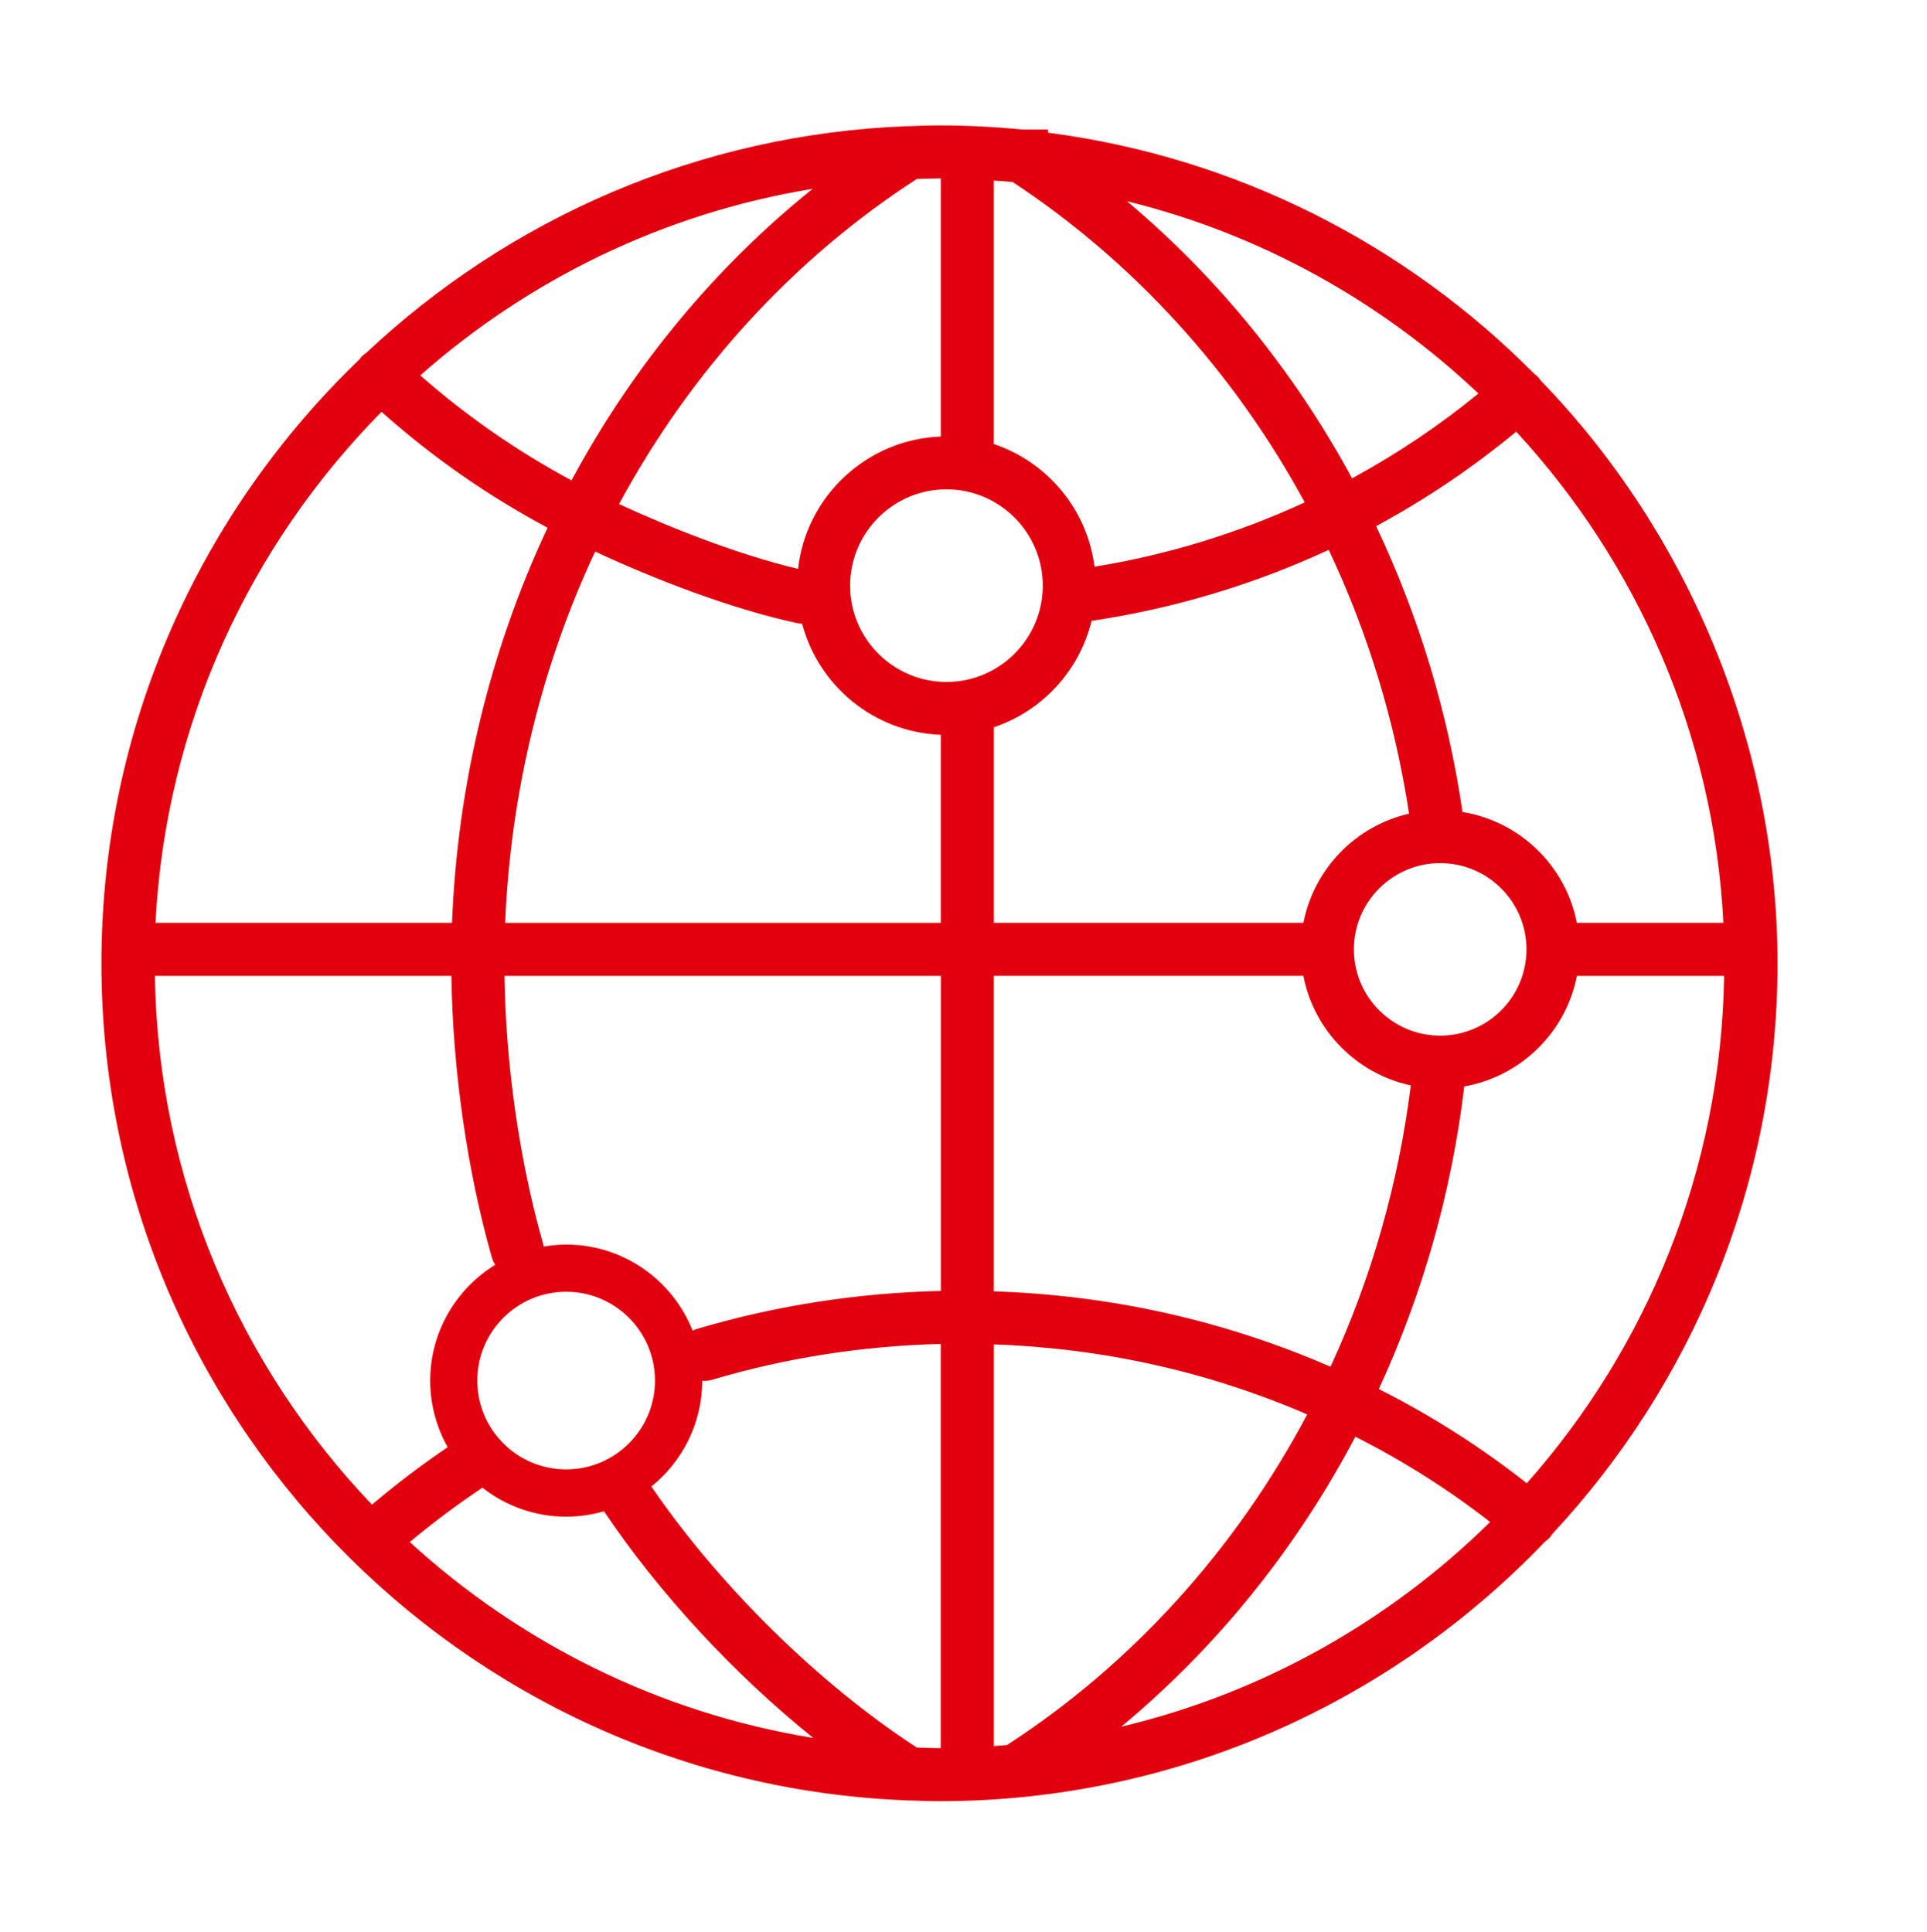
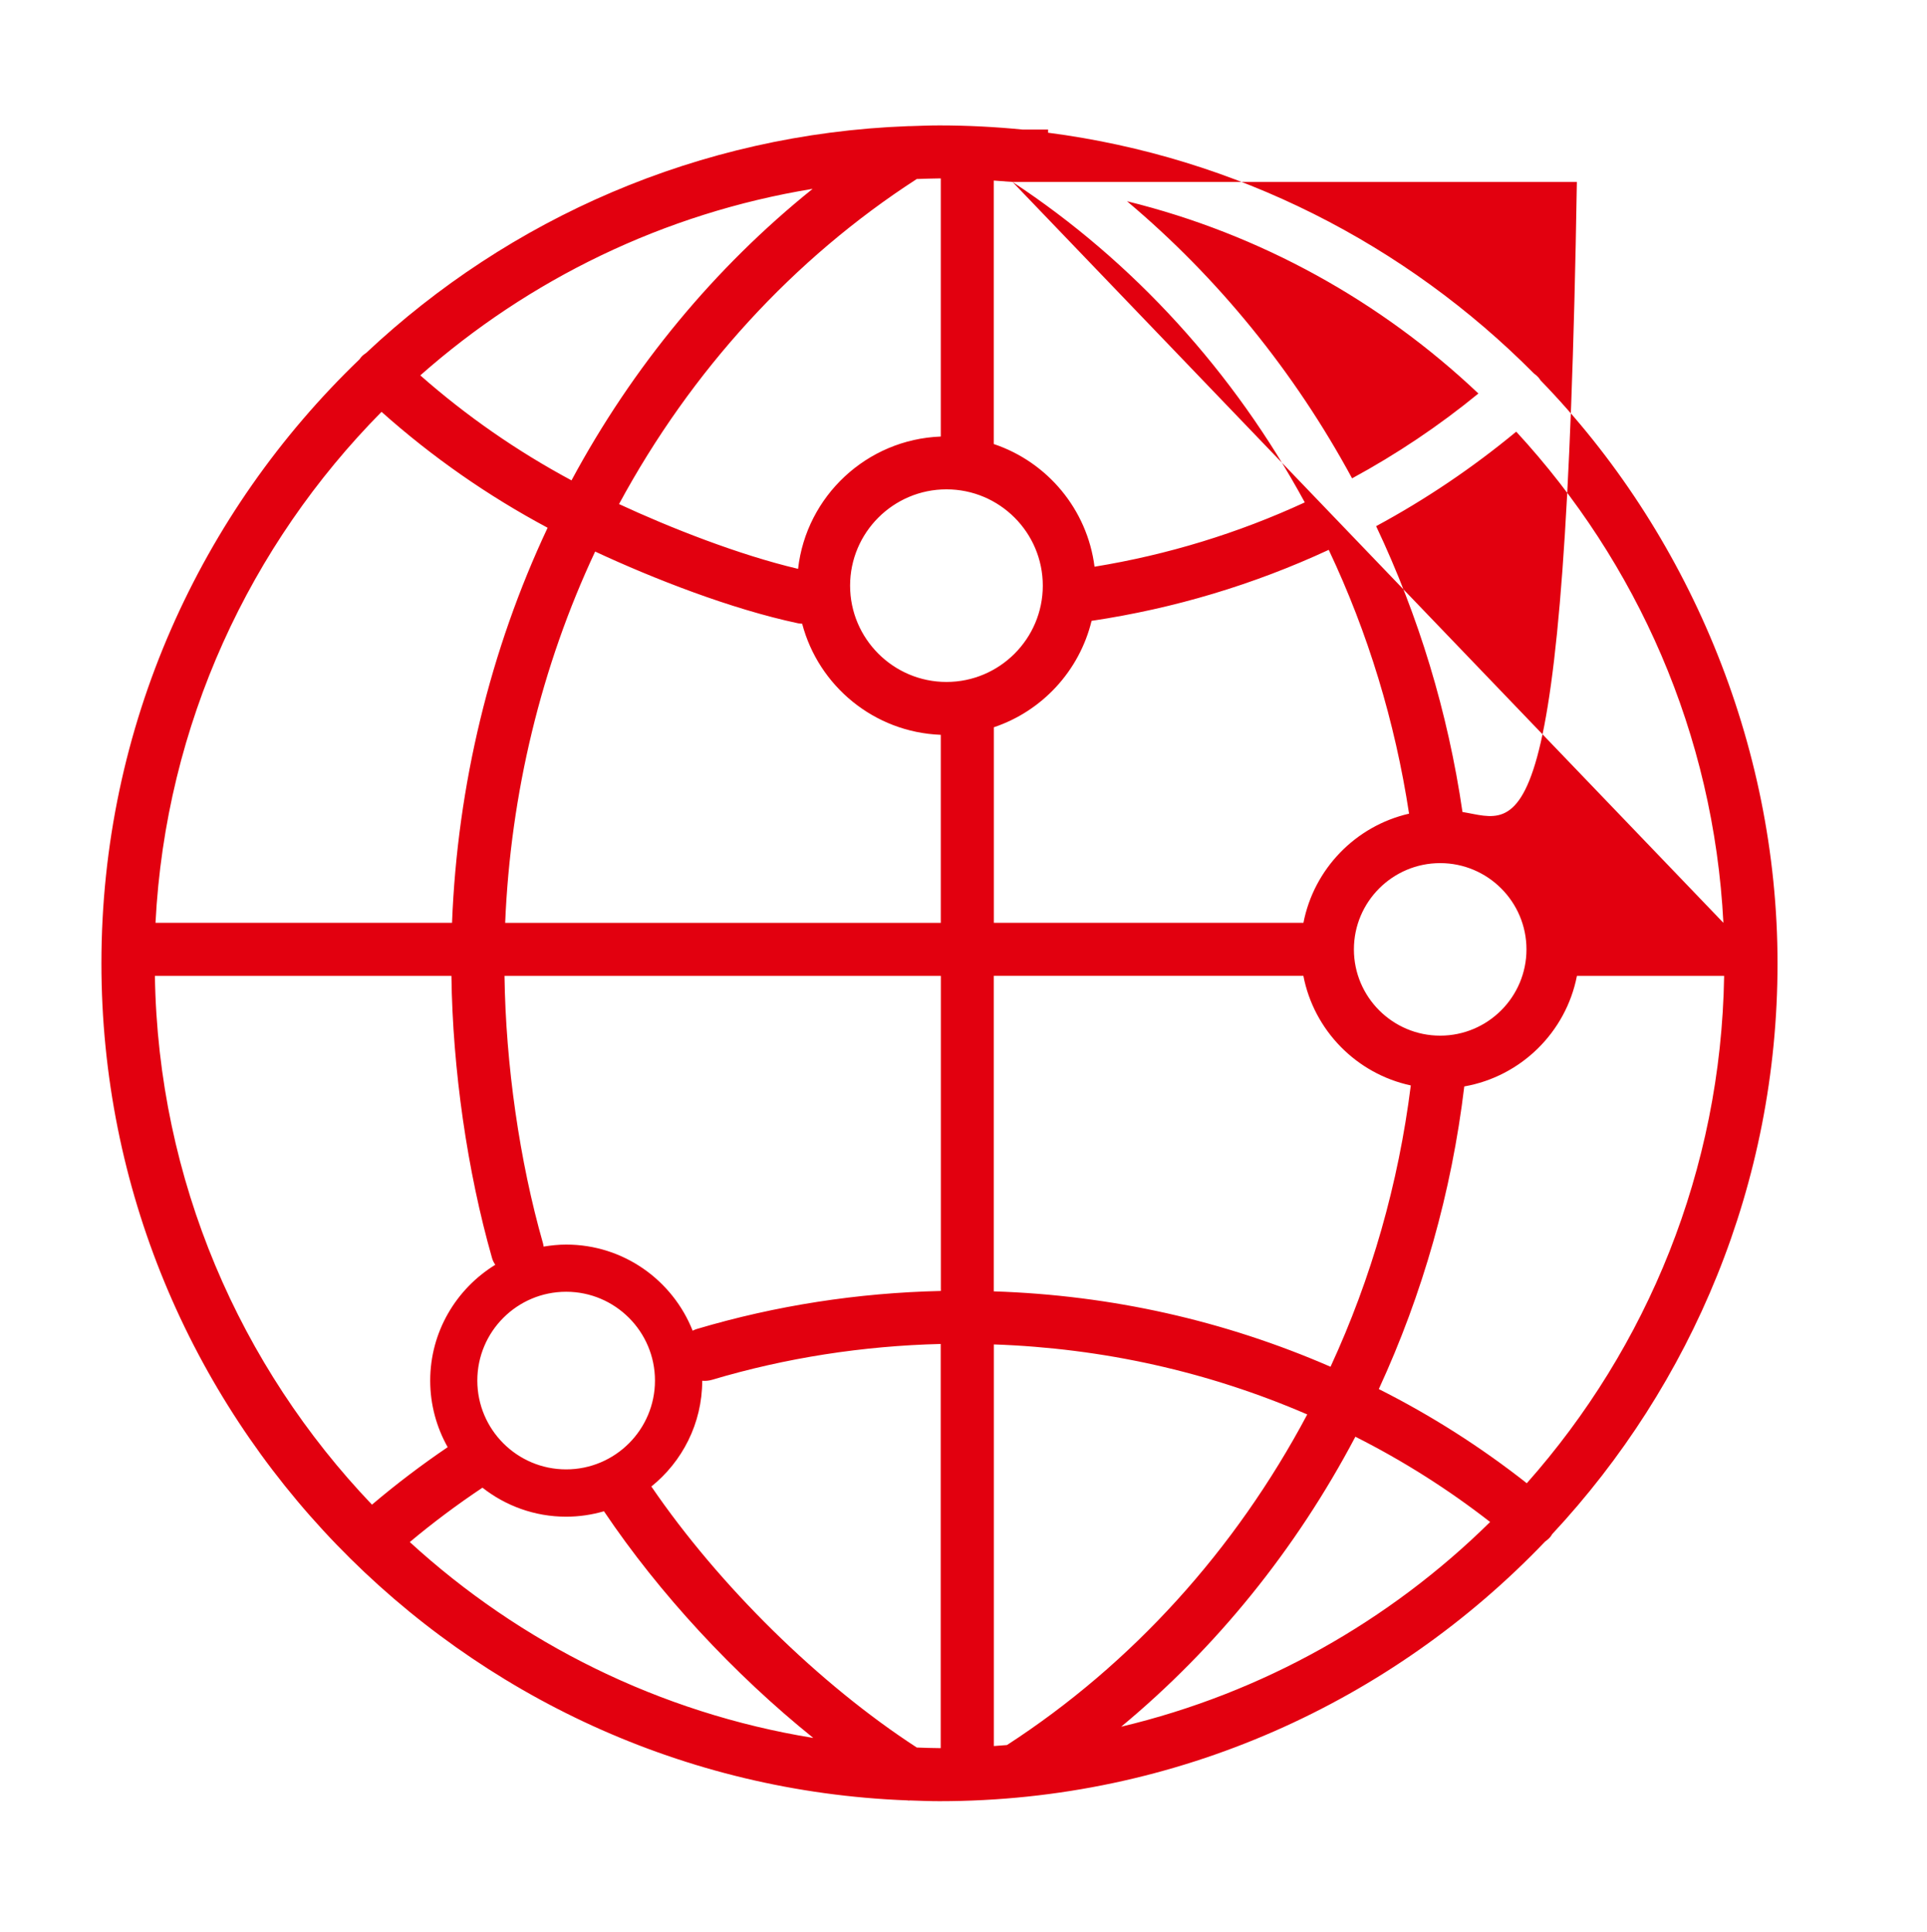
<svg xmlns="http://www.w3.org/2000/svg" width="361" height="362" viewBox="0 0 361 362" fill="none">
-   <path d="M290.78 287.466C316.937 259.401 333 221.807 333 180.513C333 139.219 316.059 99.555 288.61 71.277C288.485 71.089 288.36 70.901 288.209 70.725C287.946 70.437 287.657 70.186 287.356 69.973C263.406 45.834 231.706 29.456 196.345 24.867V24.277H191.58C186.452 23.776 181.26 23.5 175.994 23.5C174.125 23.5 172.27 23.575 170.414 23.638C170.313 23.638 170.213 23.638 170.113 23.638C130.914 25.093 95.365 40.968 68.606 66.123C68.293 66.336 67.979 66.562 67.716 66.851C67.578 67.001 67.478 67.151 67.365 67.314C37.583 95.918 19 136.071 19 180.5C19 265.057 86.211 334.189 170 337.35C170.088 337.35 170.163 337.387 170.251 337.387C170.313 337.387 170.376 337.362 170.451 337.362C172.295 337.425 174.138 337.5 175.994 337.5C220.571 337.5 260.836 318.79 289.451 288.858C289.802 288.607 290.14 288.331 290.429 287.992C290.567 287.829 290.667 287.641 290.78 287.466ZM130.538 249.018C130.262 249.106 130.012 249.219 129.761 249.344C126.024 239.902 116.82 233.205 106.074 233.205C104.632 233.205 103.215 233.356 101.836 233.582C101.81 233.393 101.785 233.193 101.735 233.005C97.321 217.556 94.738 199.423 94.513 182.858H176.257V241.896C160.683 242.247 145.322 244.629 130.551 249.018H130.538ZM90.374 278.75C94.701 282.149 100.143 284.193 106.061 284.193C108.519 284.193 110.889 283.829 113.146 283.177C123.529 298.626 137.473 313.662 152.357 325.65C123.504 320.96 97.434 307.868 76.769 288.945C81.108 285.309 85.66 281.91 90.374 278.763V278.75ZM106.061 275.327C96.882 275.327 89.421 267.866 89.421 258.687C89.421 249.507 96.882 242.046 106.061 242.046C115.24 242.046 122.701 249.507 122.701 258.687C122.701 267.866 115.24 275.327 106.061 275.327ZM107.064 90.012C96.857 84.532 87.365 77.936 78.738 70.337C99.052 52.38 124.331 39.952 152.232 35.388C133.936 50.097 118.551 68.656 107.064 90.012ZM111.478 103.342C122.425 108.446 137.009 114.139 149.485 116.785C149.749 116.835 150.012 116.86 150.275 116.872C153.348 128.535 163.755 137.212 176.245 137.689V172.926H94.638C95.641 148.699 101.397 124.873 111.491 103.354L111.478 103.342ZM189.687 34.096C212.295 48.981 231.13 69.634 244.434 94.138C231.92 99.918 218.716 103.956 205.048 106.188C203.681 95.429 196.195 86.563 186.176 83.203V33.833C187.354 33.908 188.521 33.996 189.687 34.096ZM322.856 172.913H295.407C293.338 162.242 284.761 153.903 273.977 152.147C271.243 133.425 265.776 115.443 257.801 98.589C267.118 93.561 275.908 87.617 284.046 80.883C306.63 105.361 321.05 137.501 322.856 172.913ZM249.274 256.103C229.362 247.438 208.195 242.686 186.176 241.971V182.845H244.171C246.152 193.09 254.127 201.203 264.296 203.385C261.977 221.807 256.923 239.5 249.262 256.091L249.274 256.103ZM186.188 136.272C195.242 133.237 202.214 125.7 204.496 116.333C219.932 114.026 234.841 109.562 248.923 103.028C256.284 118.603 261.337 135.193 263.97 152.461C253.964 154.756 246.152 162.794 244.183 172.913H186.188V136.272ZM269.801 194.056C260.886 194.056 253.638 186.808 253.638 177.892C253.638 168.976 260.886 161.728 269.801 161.728C278.717 161.728 285.965 168.976 285.965 177.892C285.965 186.808 278.717 194.056 269.801 194.056ZM253.299 89.636C242.465 69.609 228.12 51.991 211.129 37.708C236.208 43.877 258.767 56.518 276.961 73.735C269.601 79.767 261.676 85.084 253.287 89.636H253.299ZM177.31 91.692C187.267 91.692 195.355 99.793 195.355 109.737C195.355 119.681 187.254 127.782 177.31 127.782C167.367 127.782 159.254 119.681 159.254 109.737C159.254 99.793 167.354 91.692 177.31 91.692ZM186.188 327.167V251.915C206.665 252.63 226.352 257.019 244.898 265.032C231.368 290.5 212.007 311.831 188.646 326.979C187.831 327.054 187.016 327.104 186.188 327.167ZM253.914 269.208C262.842 273.709 271.293 279.064 279.156 285.183C260.347 303.73 236.572 317.235 210.038 323.543C227.844 308.771 242.779 290.325 253.914 269.208ZM258.303 260.279C266.528 242.435 271.933 223.399 274.315 203.573C284.936 201.705 293.363 193.416 295.419 182.858H322.994C322.417 219.273 308.548 252.517 286.027 277.923C277.413 271.139 268.121 265.22 258.303 260.279ZM176.245 33.444V81.798C162.363 82.325 151.04 92.984 149.51 106.59C138.401 103.969 125.51 98.878 115.967 94.451C129.498 69.409 148.683 48.455 171.743 33.544C173.16 33.507 174.577 33.432 175.994 33.432C176.069 33.432 176.157 33.432 176.232 33.432L176.245 33.444ZM71.478 77.171C80.92 85.598 91.353 92.883 102.588 98.89C91.817 121.788 85.685 147.144 84.682 172.913H29.132C31.038 135.682 46.863 102.075 71.478 77.171ZM29.006 182.858H84.569C84.794 200.313 87.528 219.437 92.18 235.738C92.305 236.202 92.531 236.604 92.782 236.992C85.484 241.482 80.594 249.52 80.594 258.699C80.594 263.226 81.797 267.477 83.867 271.164C78.951 274.499 74.211 278.098 69.684 281.936C44.994 256.053 29.621 221.23 29.019 182.858H29.006ZM171.768 327.456C153.511 315.605 134.726 297.134 122.024 278.537C127.817 273.872 131.541 266.725 131.554 258.724C132.156 258.774 132.77 258.724 133.372 258.549C147.216 254.423 161.611 252.191 176.232 251.827V327.556C176.157 327.556 176.069 327.556 175.994 327.556C174.577 327.556 173.172 327.493 171.768 327.443V327.456Z" fill="#E2000F" />
+   <path d="M290.78 287.466C316.937 259.401 333 221.807 333 180.513C333 139.219 316.059 99.555 288.61 71.277C288.485 71.089 288.36 70.901 288.209 70.725C287.946 70.437 287.657 70.186 287.356 69.973C263.406 45.834 231.706 29.456 196.345 24.867V24.277H191.58C186.452 23.776 181.26 23.5 175.994 23.5C174.125 23.5 172.27 23.575 170.414 23.638C170.313 23.638 170.213 23.638 170.113 23.638C130.914 25.093 95.365 40.968 68.606 66.123C68.293 66.336 67.979 66.562 67.716 66.851C67.578 67.001 67.478 67.151 67.365 67.314C37.583 95.918 19 136.071 19 180.5C19 265.057 86.211 334.189 170 337.35C170.088 337.35 170.163 337.387 170.251 337.387C170.313 337.387 170.376 337.362 170.451 337.362C172.295 337.425 174.138 337.5 175.994 337.5C220.571 337.5 260.836 318.79 289.451 288.858C289.802 288.607 290.14 288.331 290.429 287.992C290.567 287.829 290.667 287.641 290.78 287.466ZM130.538 249.018C130.262 249.106 130.012 249.219 129.761 249.344C126.024 239.902 116.82 233.205 106.074 233.205C104.632 233.205 103.215 233.356 101.836 233.582C101.81 233.393 101.785 233.193 101.735 233.005C97.321 217.556 94.738 199.423 94.513 182.858H176.257V241.896C160.683 242.247 145.322 244.629 130.551 249.018H130.538ZM90.374 278.75C94.701 282.149 100.143 284.193 106.061 284.193C108.519 284.193 110.889 283.829 113.146 283.177C123.529 298.626 137.473 313.662 152.357 325.65C123.504 320.96 97.434 307.868 76.769 288.945C81.108 285.309 85.66 281.91 90.374 278.763V278.75ZM106.061 275.327C96.882 275.327 89.421 267.866 89.421 258.687C89.421 249.507 96.882 242.046 106.061 242.046C115.24 242.046 122.701 249.507 122.701 258.687C122.701 267.866 115.24 275.327 106.061 275.327ZM107.064 90.012C96.857 84.532 87.365 77.936 78.738 70.337C99.052 52.38 124.331 39.952 152.232 35.388C133.936 50.097 118.551 68.656 107.064 90.012ZM111.478 103.342C122.425 108.446 137.009 114.139 149.485 116.785C149.749 116.835 150.012 116.86 150.275 116.872C153.348 128.535 163.755 137.212 176.245 137.689V172.926H94.638C95.641 148.699 101.397 124.873 111.491 103.354L111.478 103.342ZM189.687 34.096C212.295 48.981 231.13 69.634 244.434 94.138C231.92 99.918 218.716 103.956 205.048 106.188C203.681 95.429 196.195 86.563 186.176 83.203V33.833C187.354 33.908 188.521 33.996 189.687 34.096ZH295.407C293.338 162.242 284.761 153.903 273.977 152.147C271.243 133.425 265.776 115.443 257.801 98.589C267.118 93.561 275.908 87.617 284.046 80.883C306.63 105.361 321.05 137.501 322.856 172.913ZM249.274 256.103C229.362 247.438 208.195 242.686 186.176 241.971V182.845H244.171C246.152 193.09 254.127 201.203 264.296 203.385C261.977 221.807 256.923 239.5 249.262 256.091L249.274 256.103ZM186.188 136.272C195.242 133.237 202.214 125.7 204.496 116.333C219.932 114.026 234.841 109.562 248.923 103.028C256.284 118.603 261.337 135.193 263.97 152.461C253.964 154.756 246.152 162.794 244.183 172.913H186.188V136.272ZM269.801 194.056C260.886 194.056 253.638 186.808 253.638 177.892C253.638 168.976 260.886 161.728 269.801 161.728C278.717 161.728 285.965 168.976 285.965 177.892C285.965 186.808 278.717 194.056 269.801 194.056ZM253.299 89.636C242.465 69.609 228.12 51.991 211.129 37.708C236.208 43.877 258.767 56.518 276.961 73.735C269.601 79.767 261.676 85.084 253.287 89.636H253.299ZM177.31 91.692C187.267 91.692 195.355 99.793 195.355 109.737C195.355 119.681 187.254 127.782 177.31 127.782C167.367 127.782 159.254 119.681 159.254 109.737C159.254 99.793 167.354 91.692 177.31 91.692ZM186.188 327.167V251.915C206.665 252.63 226.352 257.019 244.898 265.032C231.368 290.5 212.007 311.831 188.646 326.979C187.831 327.054 187.016 327.104 186.188 327.167ZM253.914 269.208C262.842 273.709 271.293 279.064 279.156 285.183C260.347 303.73 236.572 317.235 210.038 323.543C227.844 308.771 242.779 290.325 253.914 269.208ZM258.303 260.279C266.528 242.435 271.933 223.399 274.315 203.573C284.936 201.705 293.363 193.416 295.419 182.858H322.994C322.417 219.273 308.548 252.517 286.027 277.923C277.413 271.139 268.121 265.22 258.303 260.279ZM176.245 33.444V81.798C162.363 82.325 151.04 92.984 149.51 106.59C138.401 103.969 125.51 98.878 115.967 94.451C129.498 69.409 148.683 48.455 171.743 33.544C173.16 33.507 174.577 33.432 175.994 33.432C176.069 33.432 176.157 33.432 176.232 33.432L176.245 33.444ZM71.478 77.171C80.92 85.598 91.353 92.883 102.588 98.89C91.817 121.788 85.685 147.144 84.682 172.913H29.132C31.038 135.682 46.863 102.075 71.478 77.171ZM29.006 182.858H84.569C84.794 200.313 87.528 219.437 92.18 235.738C92.305 236.202 92.531 236.604 92.782 236.992C85.484 241.482 80.594 249.52 80.594 258.699C80.594 263.226 81.797 267.477 83.867 271.164C78.951 274.499 74.211 278.098 69.684 281.936C44.994 256.053 29.621 221.23 29.019 182.858H29.006ZM171.768 327.456C153.511 315.605 134.726 297.134 122.024 278.537C127.817 273.872 131.541 266.725 131.554 258.724C132.156 258.774 132.77 258.724 133.372 258.549C147.216 254.423 161.611 252.191 176.232 251.827V327.556C176.157 327.556 176.069 327.556 175.994 327.556C174.577 327.556 173.172 327.493 171.768 327.443V327.456Z" fill="#E2000F" />
</svg>